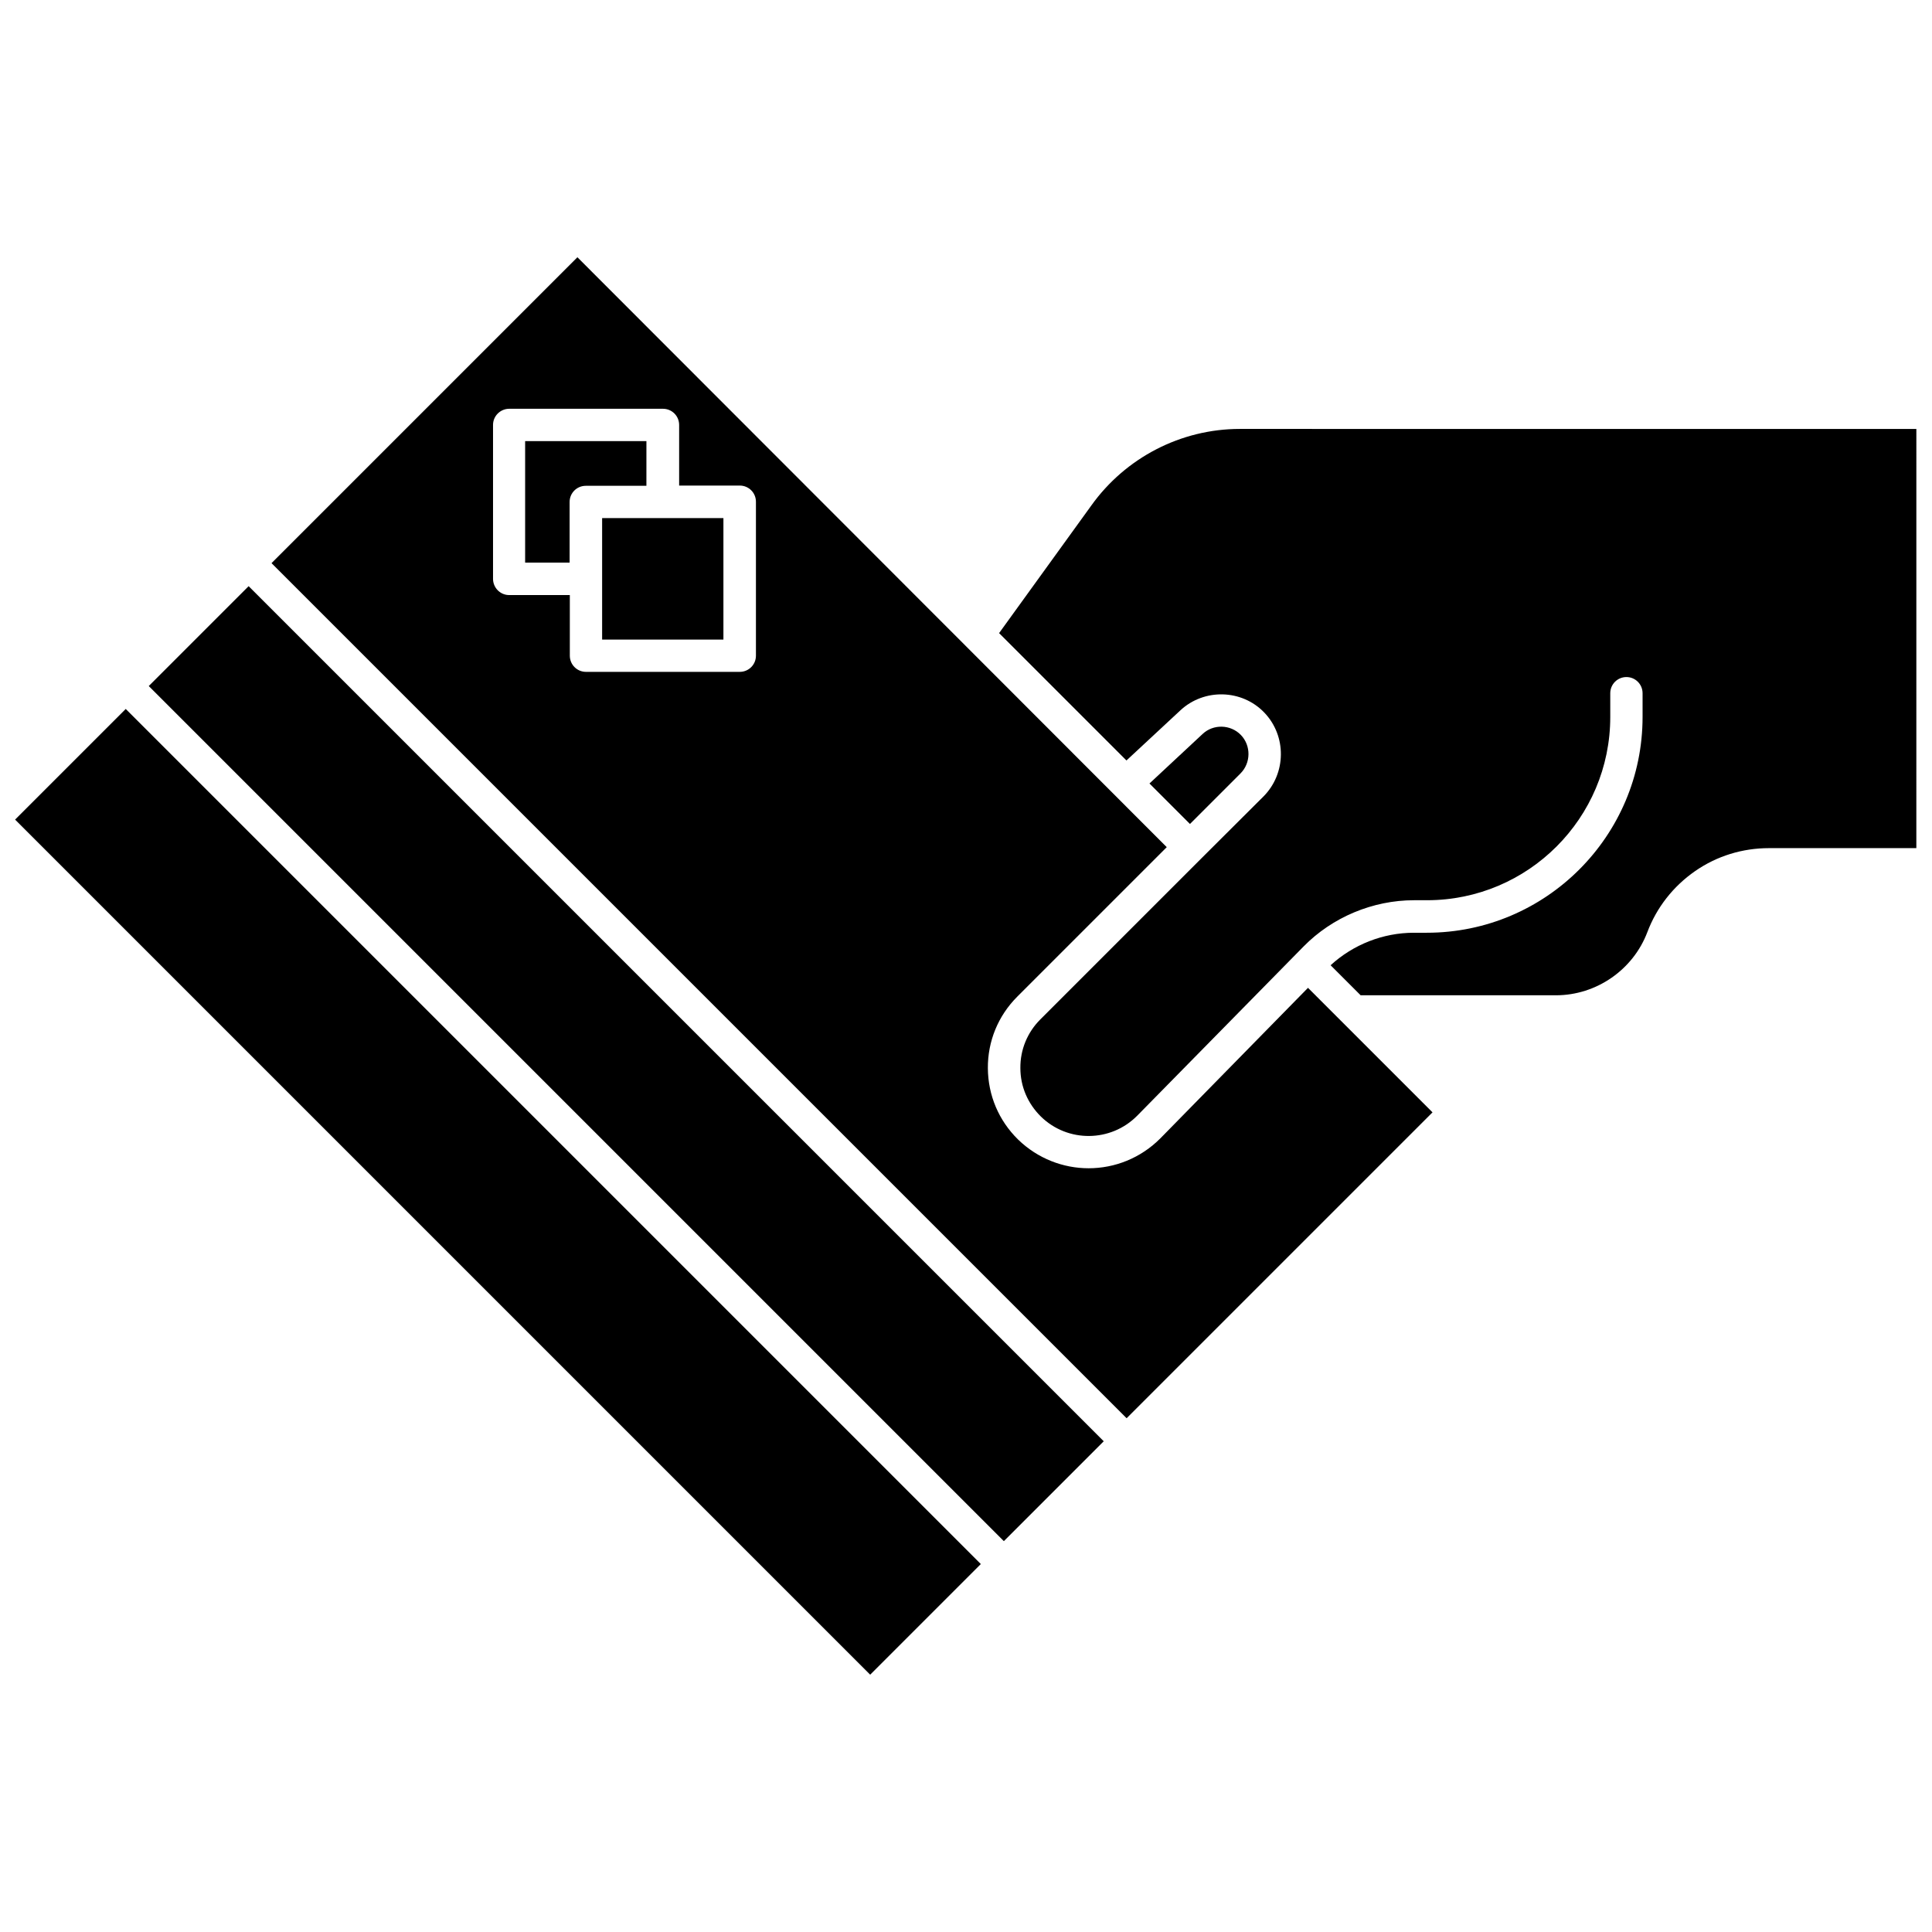
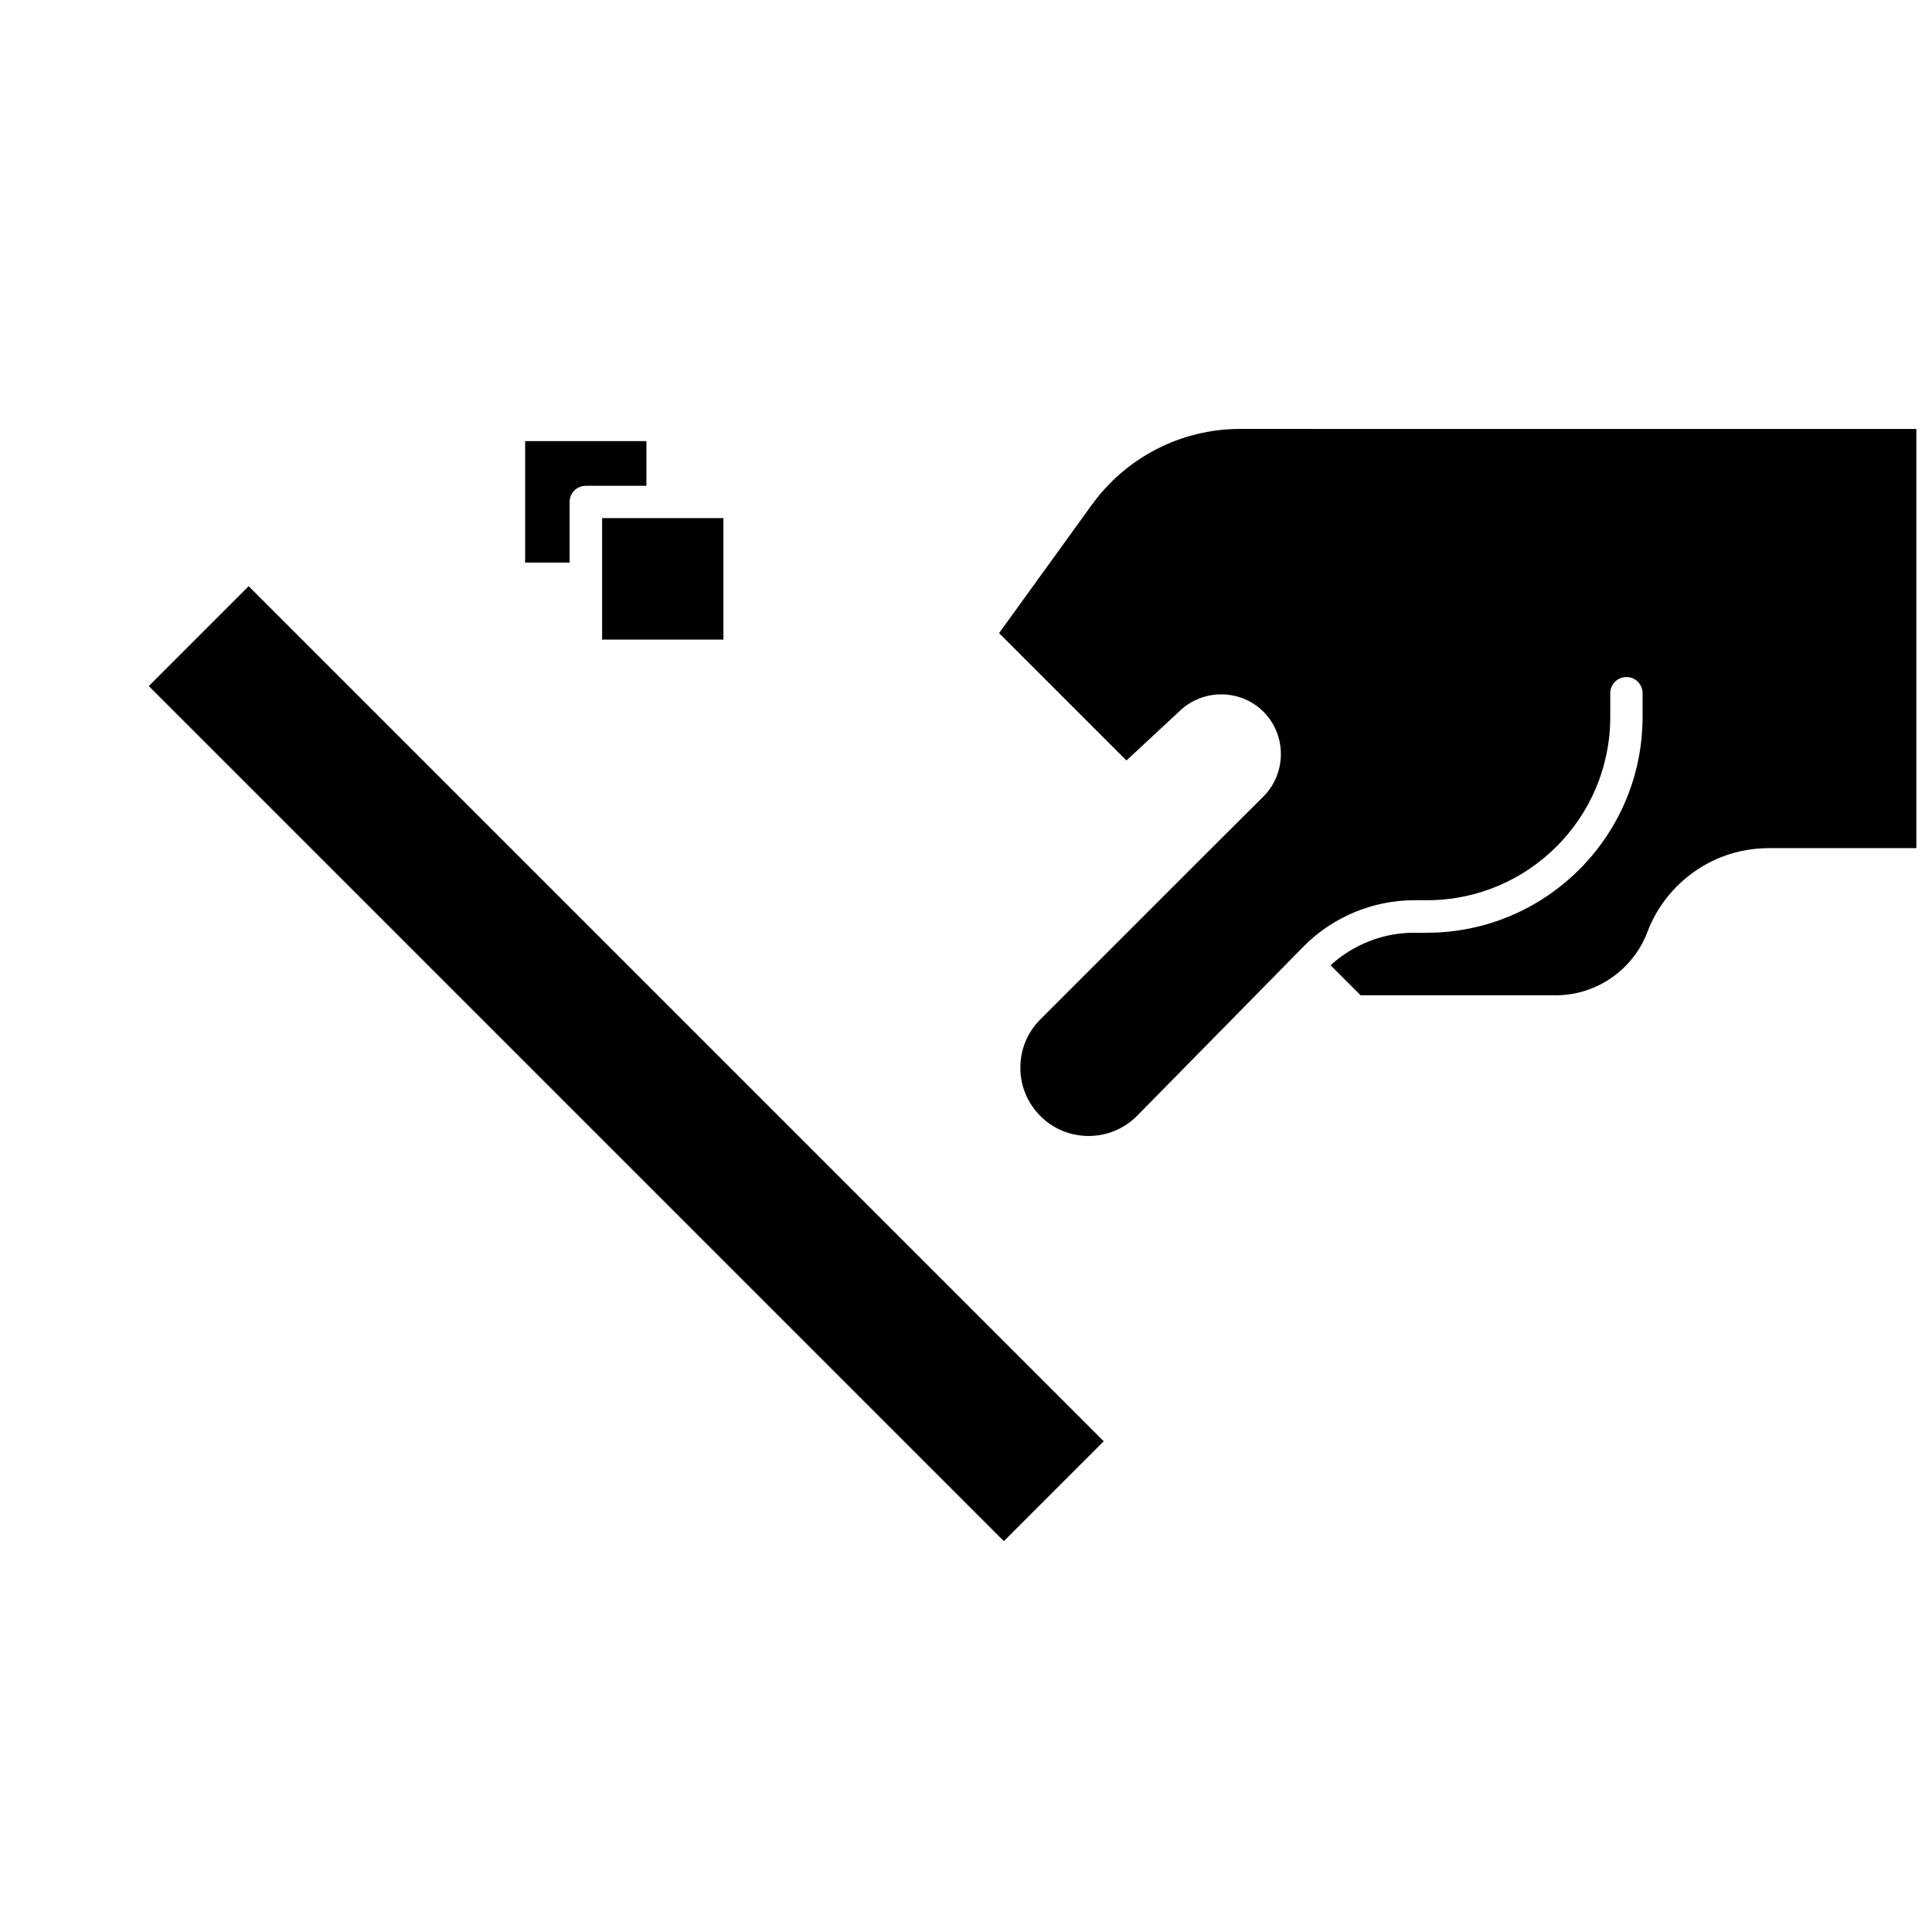
<svg xmlns="http://www.w3.org/2000/svg" width="800px" height="800px" version="1.1" viewBox="144 144 512 512">
  <defs>
    <clipPath id="b">
      <path d="m408 257h243.9v189h-243.9z" />
    </clipPath>
    <clipPath id="a">
-       <path d="m148.09 331h255.91v257h-255.91z" />
-     </clipPath>
+       </clipPath>
  </defs>
  <g clip-path="url(#b)">
    <path d="m472.55 257.67c-15.566 0-30.277 7.609-39.348 20.305l-24.434 33.805 33.754 33.754 14.309-13.301c6.297-5.844 16.273-5.594 22.219 0.605 5.945 6.195 5.844 16.121-0.203 22.219l-16.426 16.375-42.723 42.723c-3.426 3.426-5.34 8.012-5.289 12.898 0 4.887 1.965 9.422 5.441 12.848 7.106 6.953 18.539 6.852 25.543-0.25l44.031-44.789c7.656-7.809 18.391-12.293 29.32-12.293h3.426c26.801 0 48.566-21.766 48.566-48.566v-6.297c0-2.367 1.914-4.281 4.281-4.281s4.281 1.914 4.281 4.281v6.297c0 31.539-25.645 57.184-57.184 57.184h-3.426c-8.16 0-16.07 3.125-22.066 8.613l7.961 7.961h51.742c10.73 0 20.453-6.75 24.234-16.727 2.469-6.551 6.852-12.141 12.645-16.172s12.594-6.098 19.598-6.098h39.047l0.004-111.09z" />
  </g>
-   <path d="m472.75 348.96c2.769-2.769 2.82-7.356 0.102-10.176-2.719-2.82-7.305-2.973-10.176-0.25l-14.055 13.098 10.73 10.73z" />
  <g clip-path="url(#a)">
-     <path d="m148 361.2 29.32-29.32 226.61 226.61-29.32 29.32z" />
-   </g>
+     </g>
  <path d="m183.42 325.81 26.469-26.469 226.61 226.61-26.469 26.469z" />
-   <path d="m451.54 445.64c-5.238 5.289-12.141 7.961-19.043 7.961-6.75 0-13.504-2.57-18.691-7.609-5.141-5.039-7.961-11.738-8.012-18.895-0.051-7.152 2.719-13.906 7.809-18.992l39.598-39.598-156.18-156.33-81.062 81.062 226.61 226.61 81.062-81.062-33-33zm-107.21-127.87c0 2.367-1.914 4.281-4.281 4.281h-40.758c-2.367 0-4.281-1.914-4.281-4.281v-16.07h-16.07c-1.16 0-2.215-0.453-3.023-1.258-0.805-0.805-1.258-1.914-1.258-3.023v-40.809c0-1.16 0.453-2.215 1.258-3.023 0.805-0.805 1.914-1.258 3.023-1.258h40.758c2.367 0 4.281 1.914 4.281 4.281v16.07h16.07c2.367 0 4.281 1.914 4.281 4.281z" />
  <path d="m315.36 260.9h-32.195v32.195h11.789v-16.07c0-2.367 1.914-4.281 4.281-4.281h16.07l0.004-11.844z" />
  <path d="m303.57 281.3h32.145v32.195h-32.145z" />
</svg>